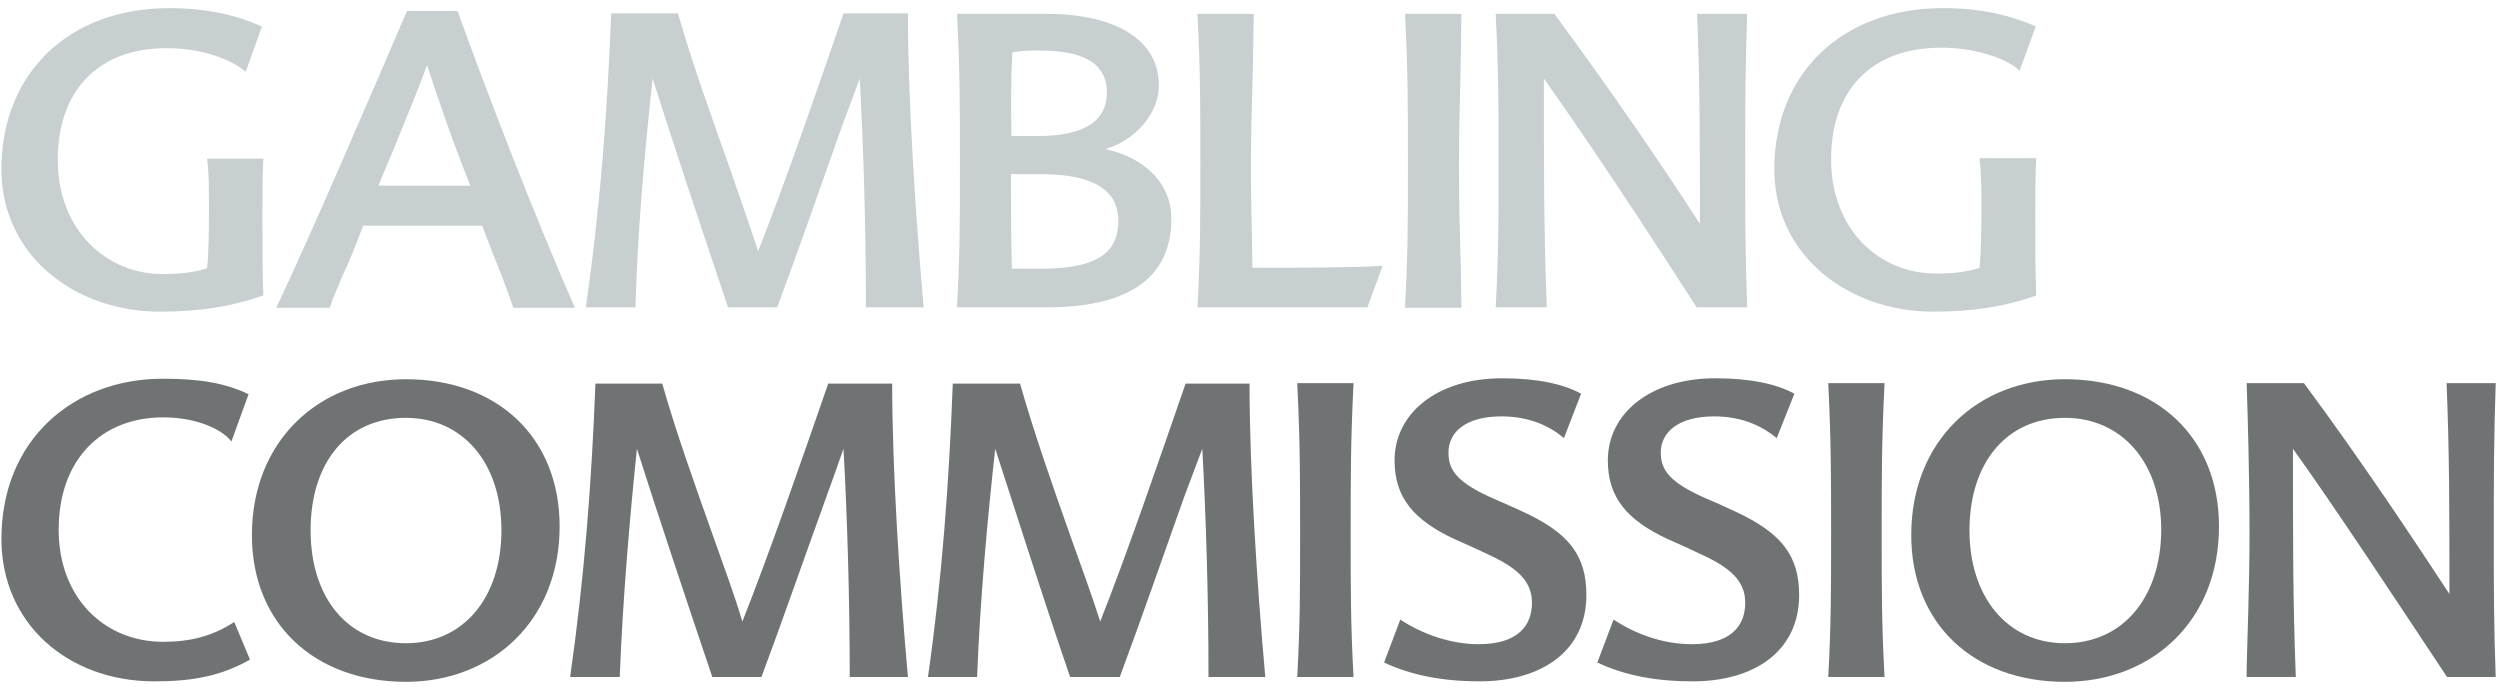
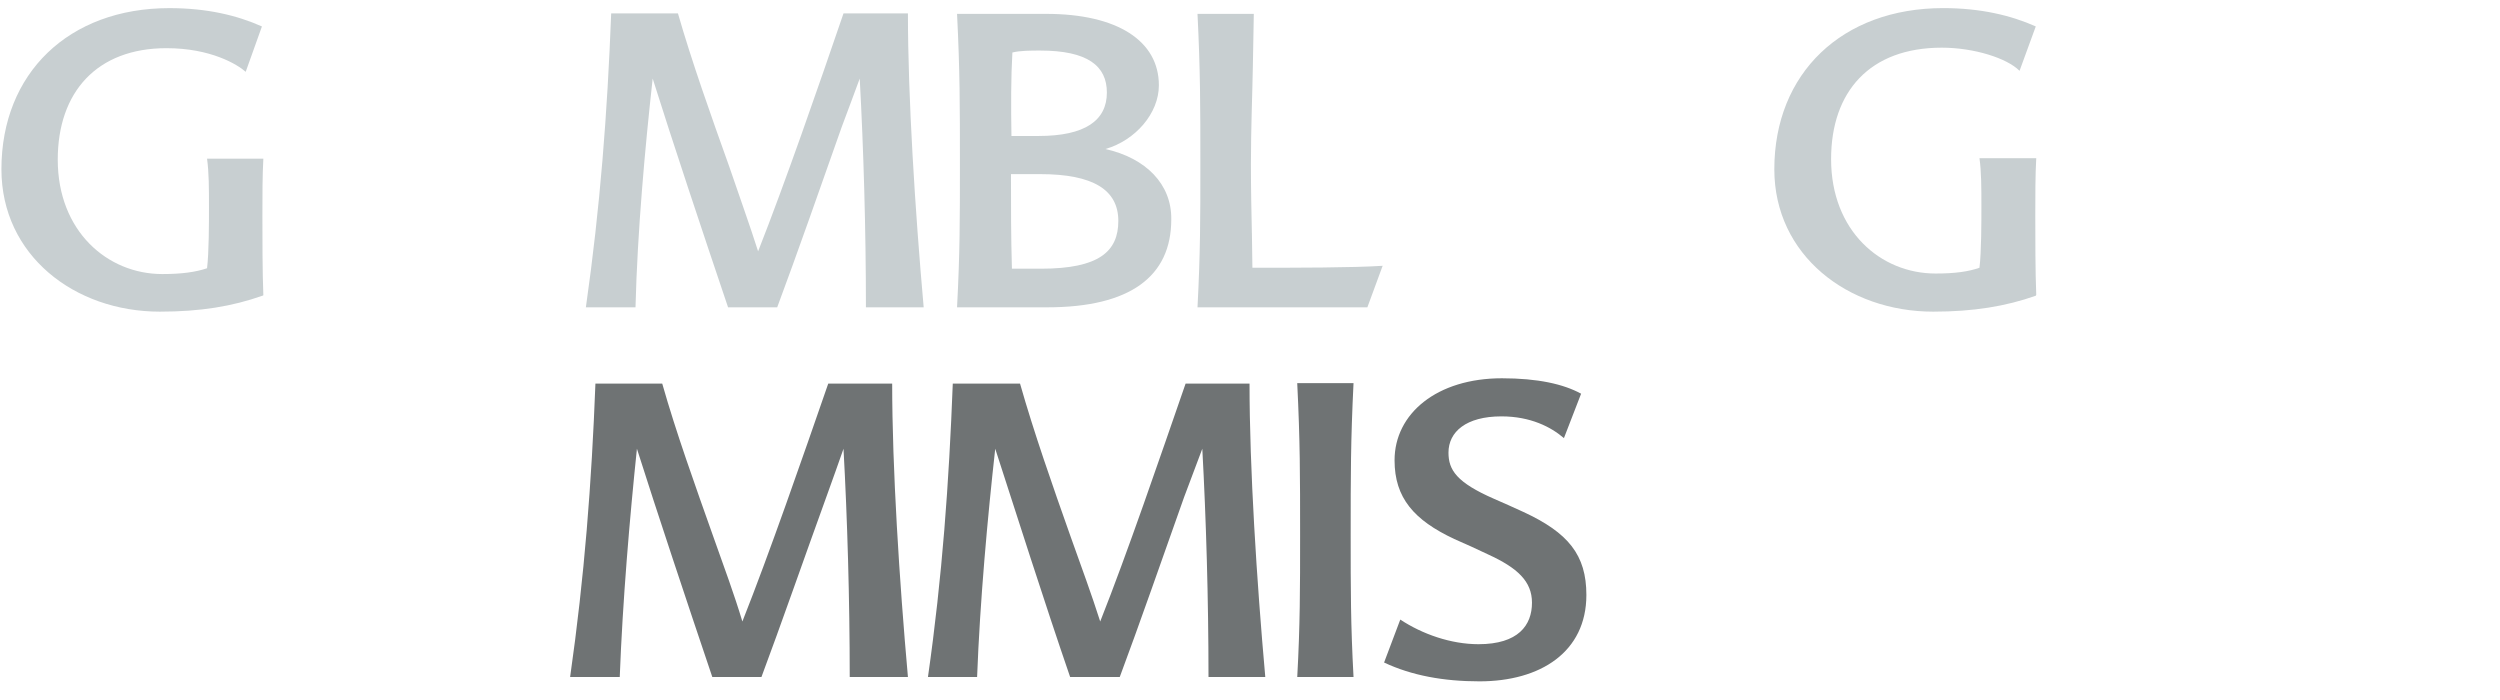
<svg xmlns="http://www.w3.org/2000/svg" width="100" height="28" viewBox="0 0 100 28">
  <g fill="none" fill-rule="evenodd">
    <path fill="#C8CFD1" d="M10.496 11.544c-1.202.425-2.48.637-4.103.637-3.416 0-6.336-2.258-6.336-5.695C.057 2.645 2.748.04 6.775.04c1.507 0 2.71.29 3.702.733l-.649 1.815c-.324-.29-1.393-.946-3.168-.946-2.786 0-4.35 1.757-4.35 4.46 0 2.857 1.984 4.575 4.179 4.575.782 0 1.335-.078 1.793-.232.077-.637.077-1.834.077-2.432 0-.773 0-1.39-.077-1.95h2.252c-.038.675-.038 1.486-.038 2.297 0 .869 0 2.24.038 3.166l-.038.02" transform="translate(0 .285)" />
-     <path fill="#6F7374" d="M.057 21.274c0-3.977 2.882-6.41 6.45-6.41 1.508 0 2.5.175 3.436.619l-.687 1.892c-.306-.425-1.298-.966-2.73-.966-2.442 0-4.179 1.66-4.179 4.498 0 2.703 1.813 4.48 4.18 4.48 1.107 0 1.984-.233 2.843-.792L10 26.1c-1.126.637-2.252.87-3.817.87-3.473 0-6.126-2.317-6.126-5.696M16.24 14.884c-3.492 0-6.164 2.471-6.164 6.236 0 3.533 2.5 5.868 6.164 5.868 3.436 0 6.145-2.432 6.145-6.216 0-3.552-2.48-5.888-6.145-5.888zm0 10.56c-2.347 0-3.816-1.834-3.816-4.517 0-2.684 1.431-4.498 3.816-4.498 2.252 0 3.817 1.776 3.817 4.498 0 2.702-1.526 4.517-3.817 4.517z" transform="translate(0 .285)" />
-     <path fill="#C8CFD1" d="M18.302.154h-2.023c-1.508 3.514-3.855 8.977-5.23 11.873h2.138c.115-.367.363-.907.534-1.332.287-.58.554-1.293.802-1.95h4.77c.23.657.516 1.332.764 1.97.172.443.325.887.477 1.312h2.462C21.393 8.378 19.504 3.494 18.302.154zm-3.168 6.989c.229-.58.534-1.236.763-1.834.439-1.081.859-2.085 1.183-2.992.496 1.505 1.05 3.127 1.737 4.826h-3.683z" transform="translate(0 .285)" />
    <path fill="#6F7374" d="M33.989 26.795c0-3.108-.096-6.351-.249-9.13-.19.559-.42 1.177-.687 1.93-.82 2.258-1.85 5.212-2.595 7.2h-1.966c-1.011-2.992-2.232-6.66-3.015-9.13-.286 2.74-.572 6.08-.687 9.13h-1.985c.573-4.015.86-7.76 1.012-11.737h2.672c.553 1.95 1.316 4.073 2.042 6.12.438 1.235.84 2.316 1.164 3.397 1.087-2.741 2.404-6.544 3.435-9.517h2.557c0 3.378.286 7.876.63 11.737h-2.328" transform="translate(0 .285)" />
    <path fill="#C8CFD1" d="M34.637 12.008c0-3.108-.095-6.352-.248-9.15-.21.559-.439 1.196-.725 1.949-.782 2.22-1.832 5.212-2.576 7.2h-1.966c-1.011-2.992-2.233-6.66-3.015-9.15-.305 2.76-.61 6.1-.687 9.15h-1.985c.573-4.015.859-7.76 1.012-11.756h2.671c.554 1.93 1.317 4.073 2.042 6.1.42 1.236.82 2.336 1.164 3.417 1.088-2.76 2.405-6.563 3.416-9.517h2.577c0 3.359.286 7.876.63 11.757h-2.31" transform="translate(0 .285)" />
    <path fill="#6F7374" d="M48.34 26.795c0-3.108-.096-6.351-.248-9.13-.21.559-.44 1.177-.726 1.93-.801 2.258-1.832 5.212-2.576 7.2h-1.985c-1.03-2.992-2.194-6.66-2.996-9.13-.305 2.74-.61 6.08-.725 9.13h-1.966c.573-4.015.84-7.76.993-11.737h2.69c.554 1.95 1.298 4.073 2.023 6.12.44 1.235.84 2.316 1.184 3.397 1.087-2.741 2.385-6.544 3.416-9.517h2.557c0 3.378.286 7.876.63 11.737H48.34" transform="translate(0 .285)" />
    <path fill="#C8CFD1" d="M44.218 5.676c1.202-.348 2.137-1.429 2.137-2.549 0-1.776-1.66-2.857-4.504-2.857h-3.569c.115 2.298.115 3.688.115 6.023 0 2.201 0 3.533-.115 5.715h3.607c3.32 0 4.962-1.236 4.962-3.514.02-1.41-1.011-2.452-2.633-2.818zm-3.722-3.861c.306-.078.764-.078 1.107-.078 1.908 0 2.672.618 2.672 1.68 0 1.12-.878 1.737-2.73 1.737h-1.087c-.02-1.177-.02-2.355.038-3.34zm1.145 8.648h-1.164c-.038-1.293-.038-2.47-.038-3.783h1.164c2.137 0 3.13.637 3.13 1.872 0 1.216-.764 1.911-3.092 1.911zM50.076 9.035c0 .463.02.907.02 1.39 1.755 0 4.007 0 5.21-.078l-.611 1.66H47.9c.114-2.18.114-3.513.114-5.714 0-2.355 0-3.725-.114-6.023h2.252c-.02.792-.02 1.506-.038 2.105-.02 1.139-.077 2.47-.077 3.918 0 1.043.02 1.873.038 2.742" transform="translate(0 .285)" />
    <path fill="#6F7374" d="M51.89 26.795c.114-2.104.114-3.494.114-5.675 0-2.394 0-3.745-.115-6.081h2.252c-.114 2.316-.114 3.687-.114 6.08 0 2.182 0 3.572.114 5.676H51.89M62.557 17.24c-.515-.445-1.336-.87-2.5-.87-1.412 0-2.118.618-2.118 1.449 0 .695.324 1.196 1.832 1.853.363.154.782.347 1.164.521 1.794.83 2.52 1.718 2.52 3.32 0 2.279-1.833 3.456-4.276 3.456-1.43 0-2.71-.232-3.816-.753l.648-1.718c.878.58 2.023.985 3.13.985 1.584 0 2.138-.753 2.138-1.66 0-.85-.573-1.39-1.756-1.931-.4-.193-.954-.444-1.355-.618-1.603-.753-2.386-1.64-2.386-3.147 0-1.872 1.699-3.281 4.294-3.281 1.432 0 2.462.231 3.168.617l-.687 1.776" transform="translate(0 .285)" />
-     <path fill="#C8CFD1" d="M56.202 12.008c.115-2.182.115-3.514.115-5.715 0-2.355 0-3.725-.115-6.023h2.252c0 .56-.019 1.1-.019 1.564-.019 1.486-.076 2.664-.076 4.46 0 1.66.038 2.818.076 4.227 0 .444.02.965.02 1.506h-2.253M69.885.27c-.076 2.298-.076 3.688-.076 6.023 0 2.201 0 3.533.076 5.715h-2.022c-2.1-3.282-4.447-6.815-6.107-9.15 0 3.937 0 6.042.114 9.15h-2.042c.115-2.182.115-3.514.115-5.715 0-2.355 0-3.725-.115-6.023h2.348c2.251 3.05 4.446 6.255 5.82 8.398 0-3.475 0-5.637-.114-8.398h2.003" transform="translate(0 .285)" />
-     <path fill="#6F7374" d="M71.069 17.24c-.535-.445-1.336-.87-2.5-.87-1.413 0-2.138.618-2.138 1.449 0 .695.344 1.196 1.851 1.853.382.154.783.347 1.165.521 1.774.83 2.519 1.718 2.519 3.32 0 2.279-1.832 3.456-4.256 3.456-1.47 0-2.71-.232-3.817-.753l.649-1.718c.878.58 1.985.985 3.13.985 1.584 0 2.137-.753 2.137-1.66 0-.85-.572-1.39-1.756-1.931-.4-.193-.954-.444-1.355-.618-1.603-.753-2.385-1.64-2.385-3.147 0-1.872 1.698-3.281 4.294-3.281 1.431 0 2.462.231 3.168.617l-.706 1.776" transform="translate(0 .285)" />
    <path fill="#C8CFD1" d="M81.431 11.544c-1.202.425-2.5.637-4.103.637-3.416 0-6.355-2.258-6.355-5.695 0-3.841 2.71-6.447 6.756-6.447 1.489 0 2.71.29 3.702.733l-.649 1.776c-.496-.502-1.813-.926-3.11-.926-2.882 0-4.428 1.756-4.428 4.46 0 2.856 1.966 4.574 4.18 4.574.782 0 1.316-.077 1.755-.231.077-.637.077-1.834.077-2.433 0-.772 0-1.39-.077-1.95h2.271c-.038.676-.038 1.487-.038 2.298 0 .868 0 2.24.038 3.166l-.019.038" transform="translate(0 .285)" />
-     <path fill="#6F7374" d="M73.13 26.795c.114-2.104.114-3.494.114-5.675 0-2.394 0-3.745-.114-6.081h2.252c-.115 2.316-.115 3.687-.115 6.08 0 2.182 0 3.572.115 5.676H73.13M82.595 14.884c-3.492 0-6.145 2.471-6.145 6.236 0 3.533 2.481 5.868 6.145 5.868 3.474 0 6.165-2.432 6.165-6.216 0-3.552-2.481-5.888-6.165-5.888zm0 10.56c-2.29 0-3.816-1.834-3.816-4.517 0-2.684 1.47-4.498 3.816-4.498 2.271 0 3.855 1.776 3.855 4.498-.019 2.702-1.545 4.517-3.855 4.517zM99.828 15.039c-.076 2.316-.076 3.687-.076 6.08 0 2.182 0 3.572.076 5.676h-1.946c-2.176-3.281-4.504-6.814-6.164-9.13 0 3.937 0 6.1.114 9.13h-1.966v-.328c.02-1.023.115-3.398.115-5.347 0-2.394-.076-4.904-.115-6.081h2.29c2.29 3.088 4.428 6.312 5.821 8.436 0-3.398 0-5.656-.114-8.436h1.965" transform="translate(0 .285)" />
  </g>
</svg>